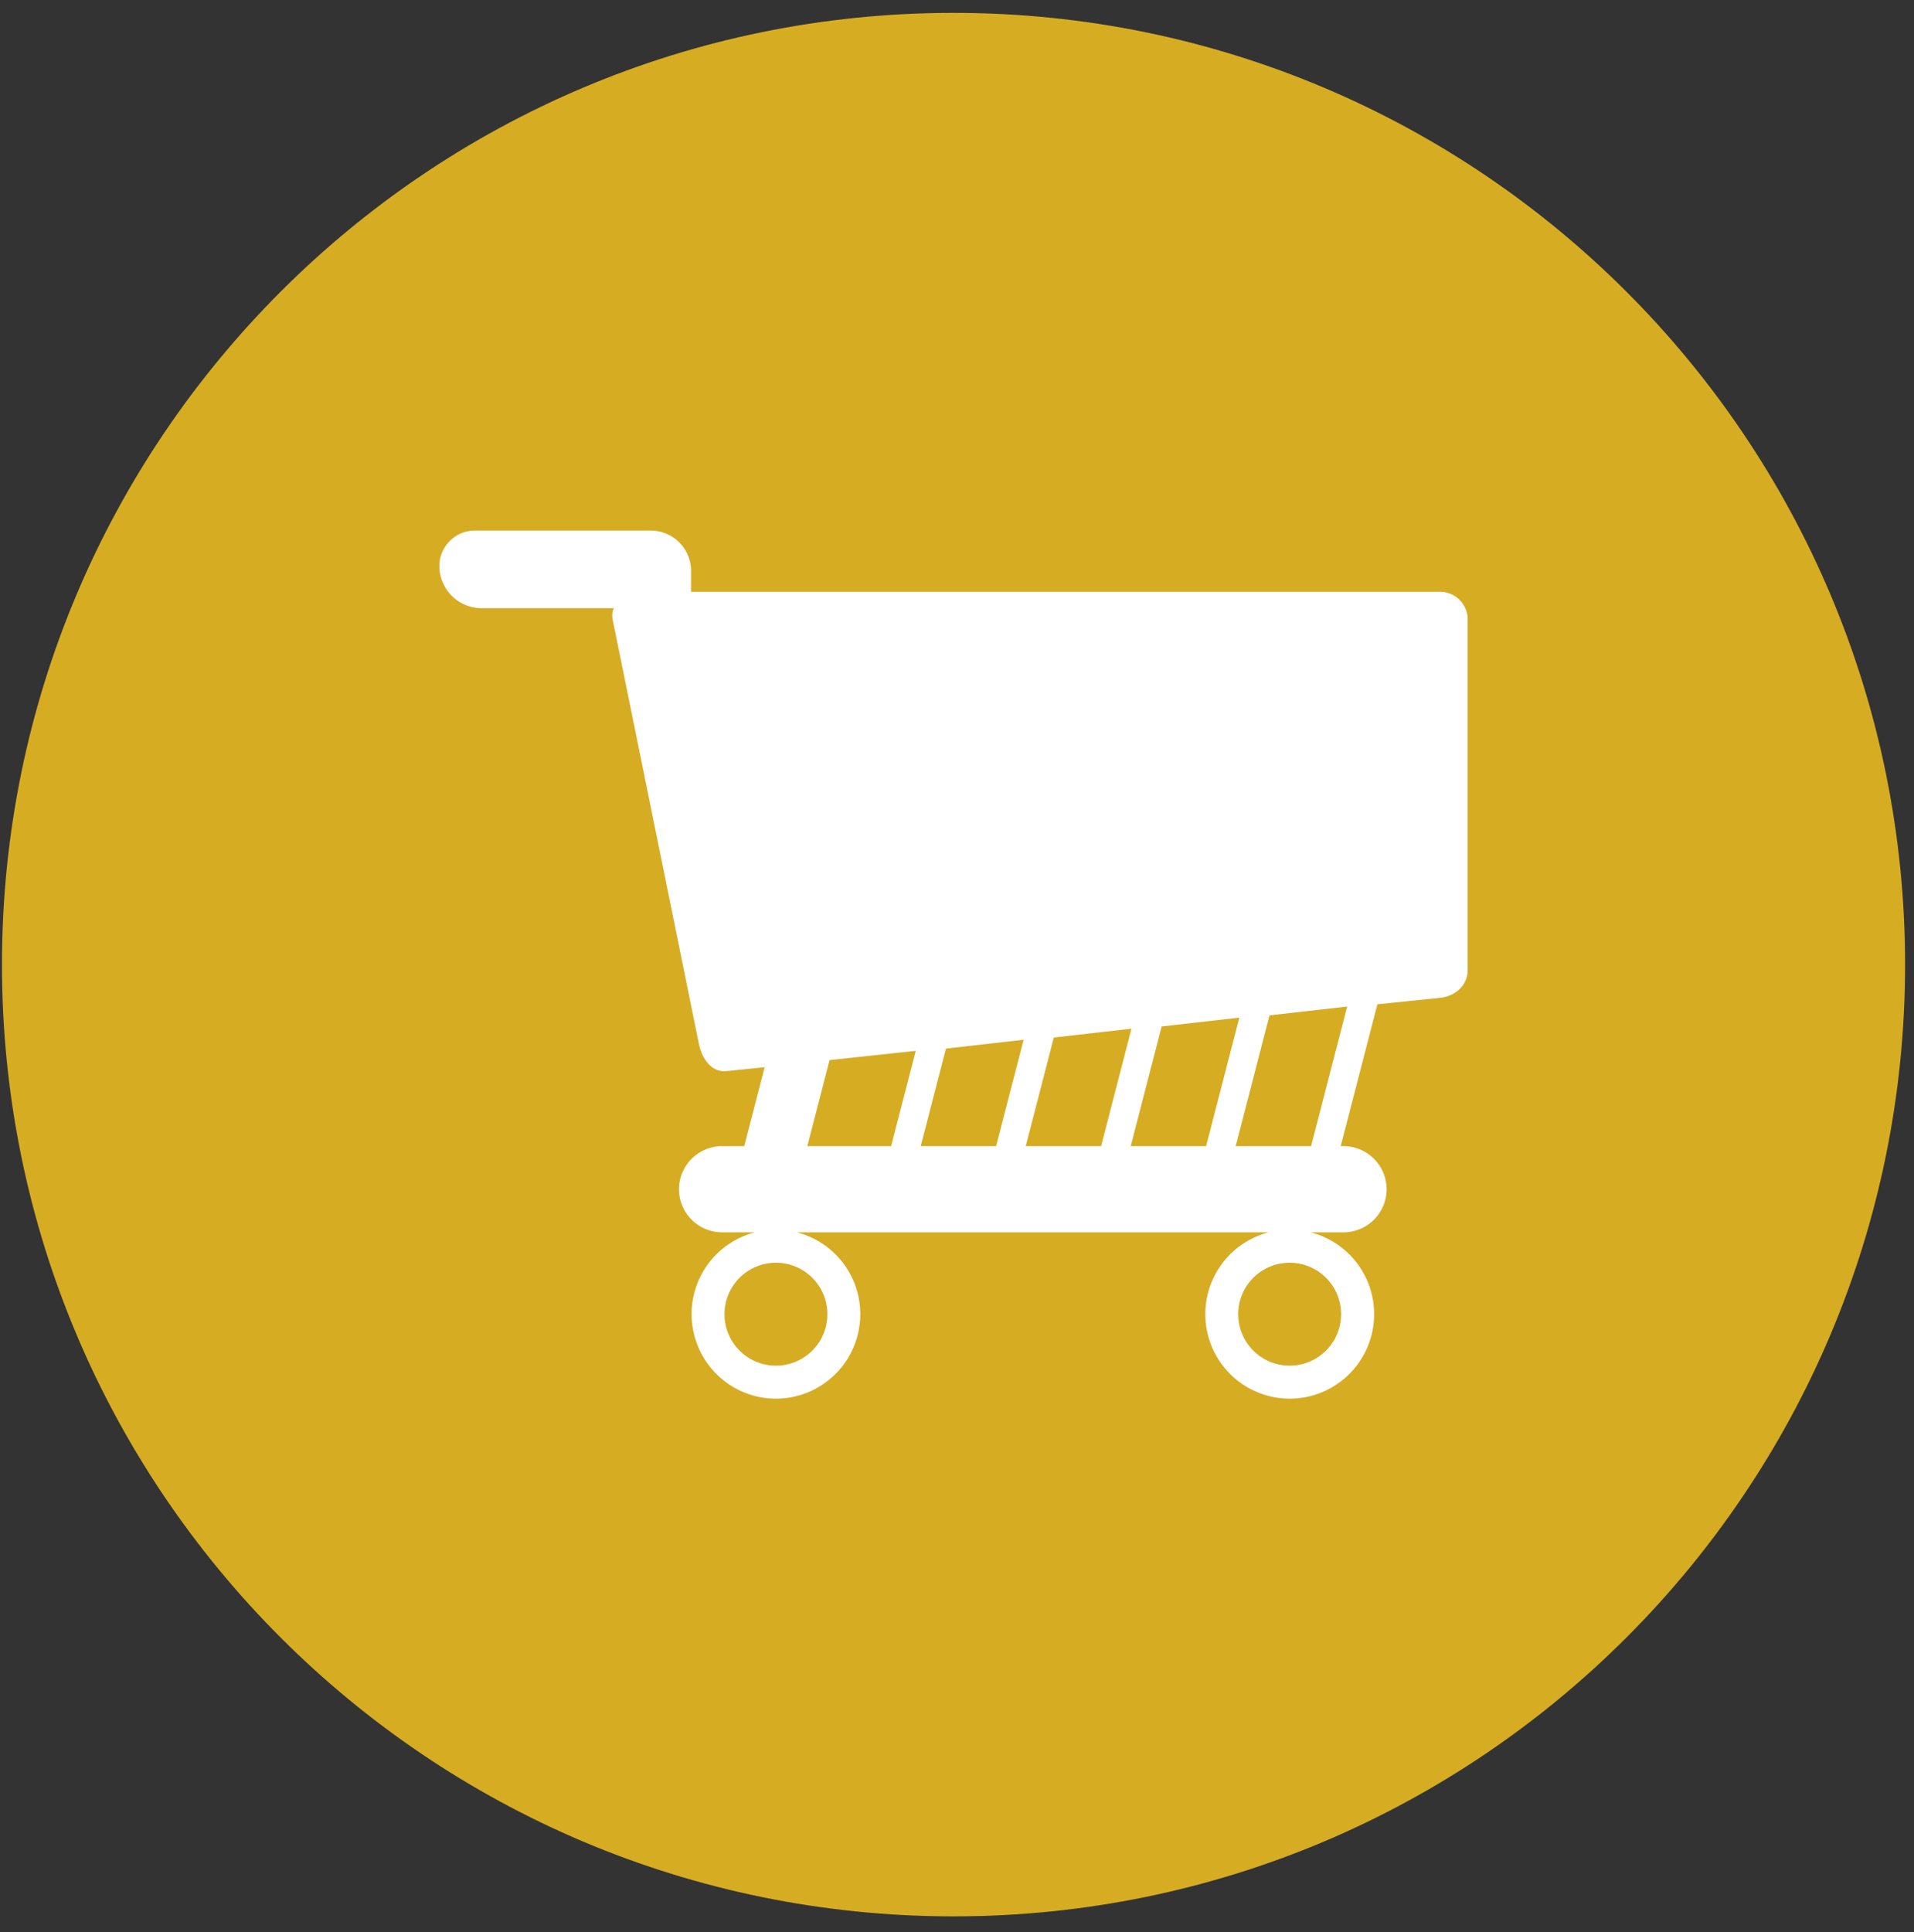
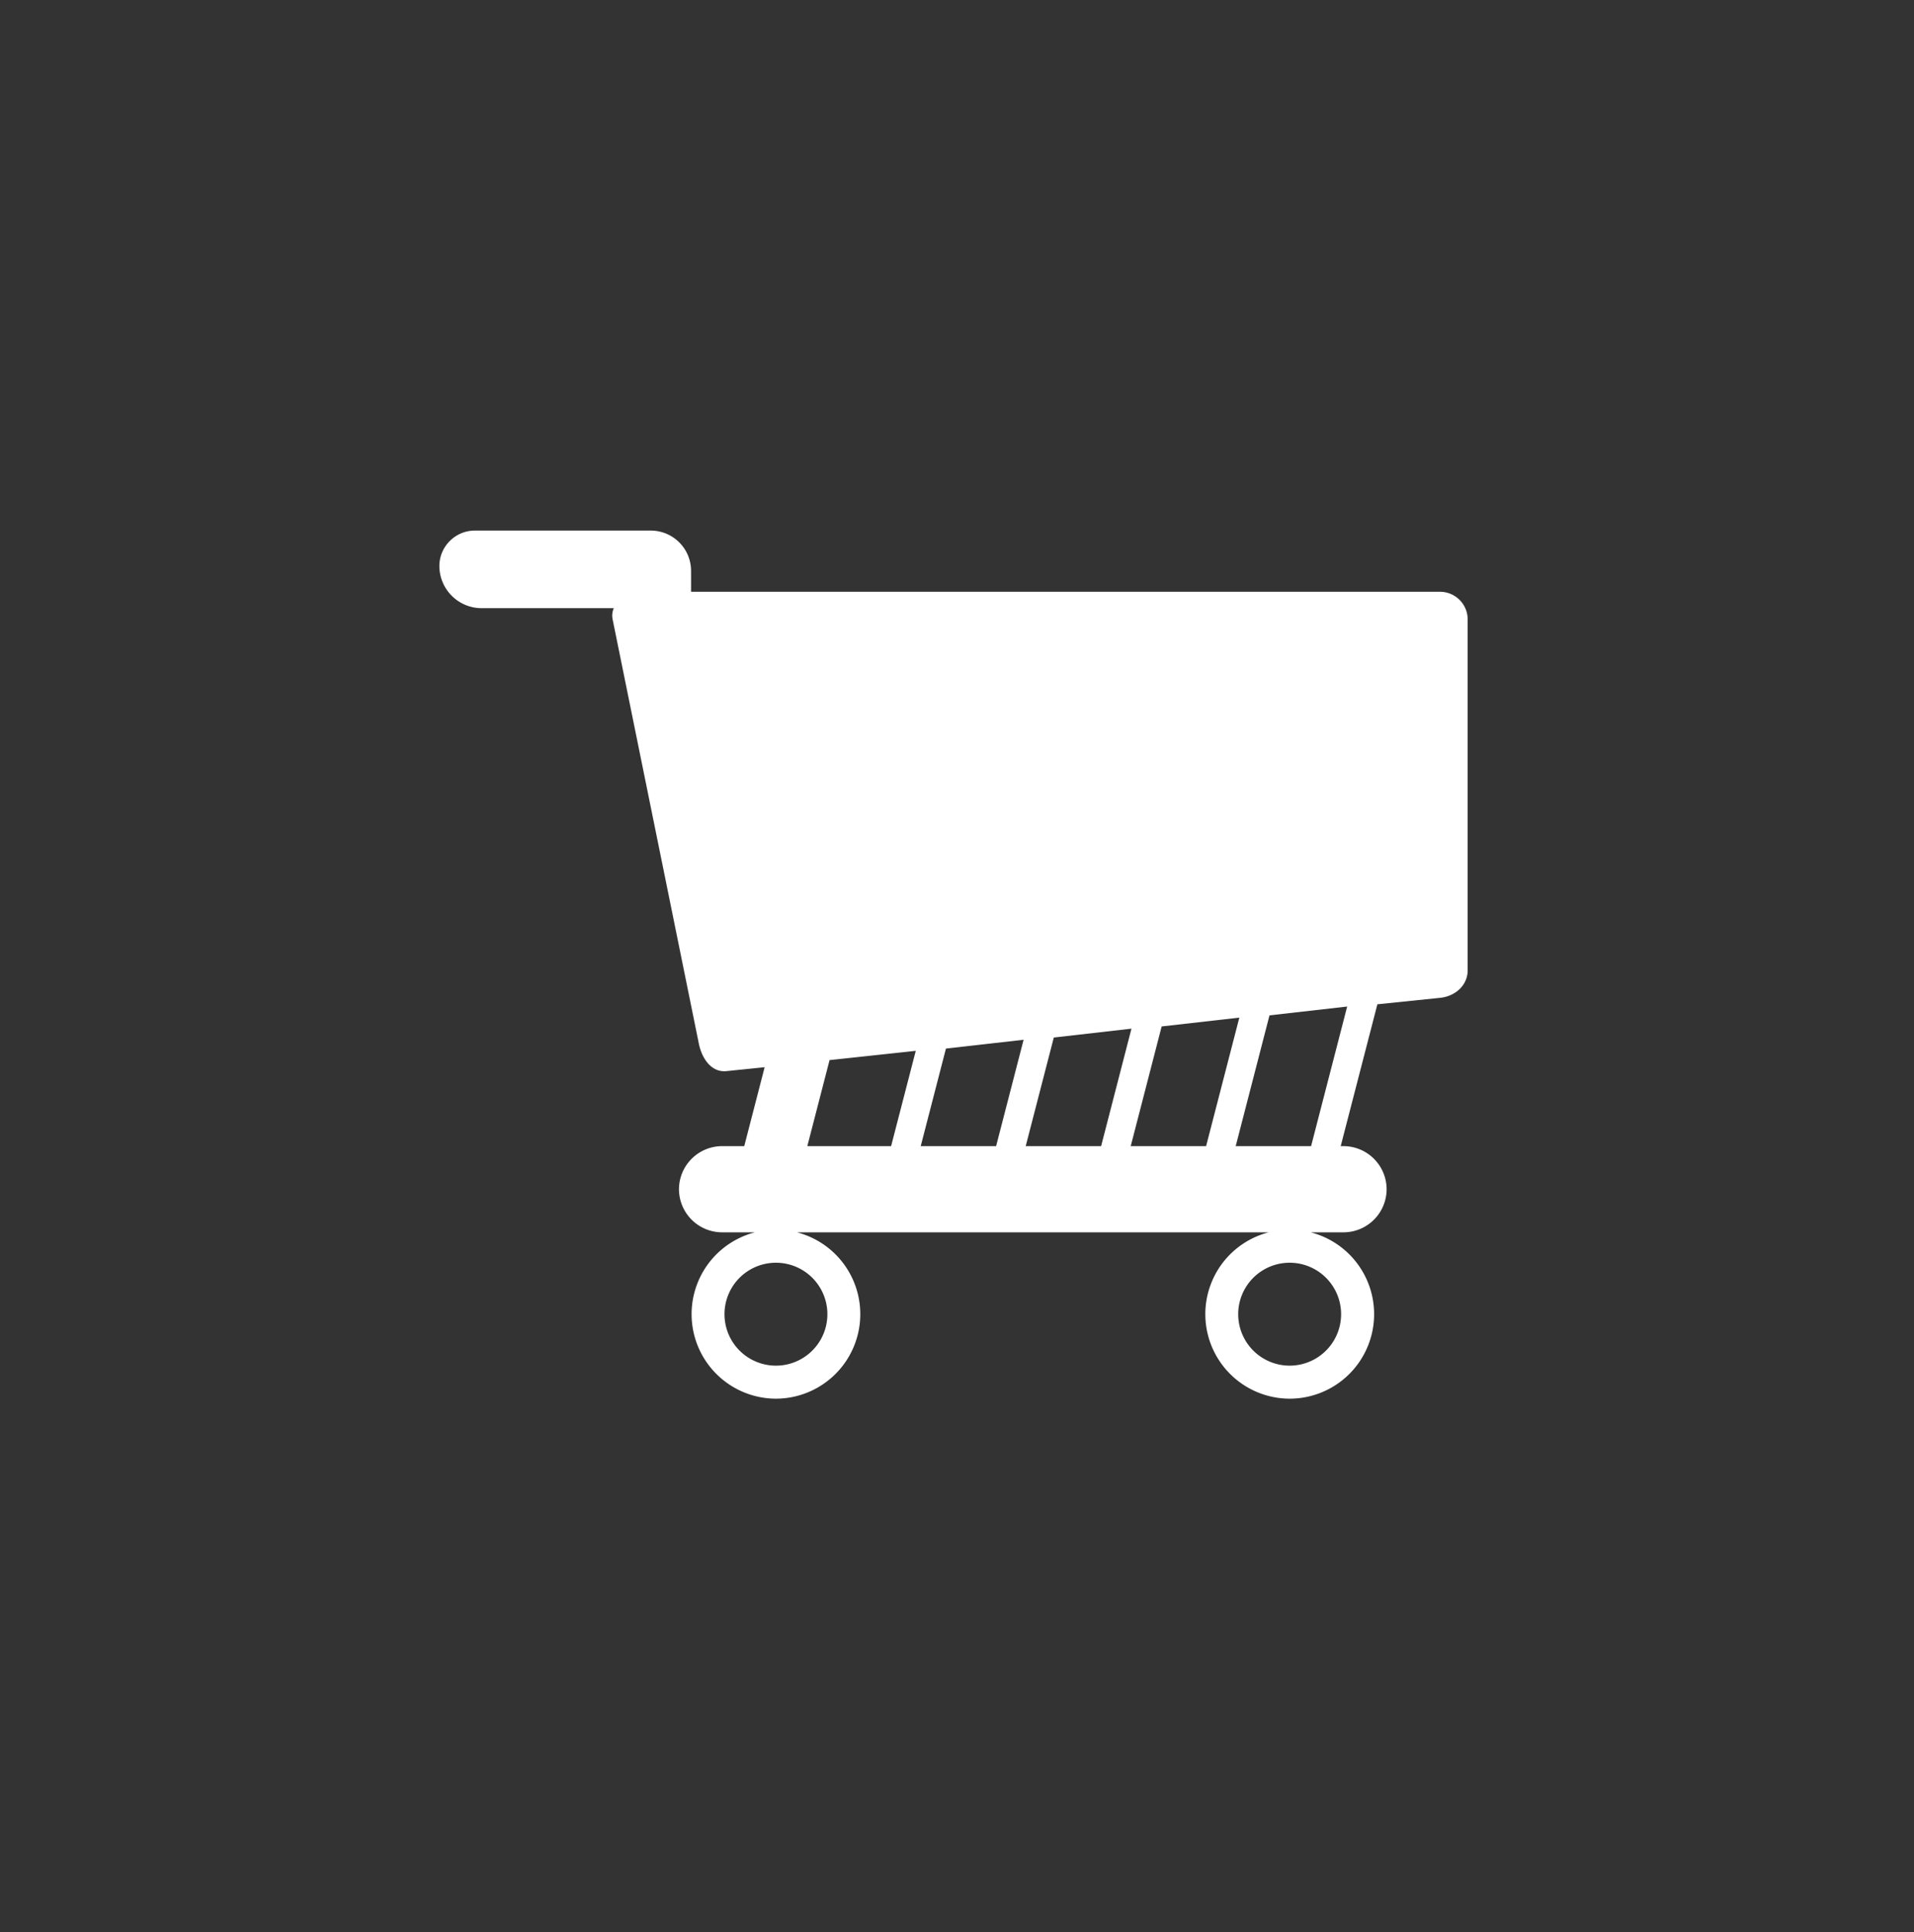
<svg xmlns="http://www.w3.org/2000/svg" width="108" height="109" viewBox="-0.111 -0.726 108 109">
  <rect x="-0.111" y="-0.726" width="108" height="109" fill="#333333" stroke="none" />
-   <path fill-rule="evenodd" clip-rule="evenodd" fill="#D6AC23" d="M53.692 0c29.655 0 53.694 24.04 53.694 53.693s-24.04 53.693-53.694 53.693C24.04 107.386 0 83.346 0 53.693S24.04 0 53.692 0" />
  <path fill-rule="evenodd" clip-rule="evenodd" fill="#FFF" d="M75.7 63.933h-.16l2.07-8.002 3.537-.364c.852-.087 1.557-.7 1.557-1.556V34.216c0-.856-.7-1.556-1.557-1.556H38.883v-1.186a2.273 2.273 0 00-2.267-2.267h-9.935c-1.1 0-2 .9-2 2a2.385 2.385 0 002.38 2.377h7.461c-.082.194-.11.41-.065.632l4.864 23.93c.17.838.704 1.642 1.556 1.555l2.158-.22-1.151 4.452h-1.251a2.439 2.439 0 00-2.432 2.431 2.438 2.438 0 002.432 2.432h1.854a4.768 4.768 0 001.185 9.384 4.768 4.768 0 001.186-9.384h26.617a4.768 4.768 0 001.184 9.384 4.767 4.767 0 001.186-9.384h1.854a2.438 2.438 0 002.432-2.432 2.439 2.439 0 00-2.432-2.431m-1.83 0h-4.254l1.907-7.377 4.383-.498-2.036 7.875zm-5.924 0h-4.254l1.746-6.752 4.383-.498-1.875 7.25zm-5.924 0h-4.255l1.585-6.127 4.382-.5-1.712 6.627zm-5.925 0h-4.254l1.423-5.503 4.382-.498-1.551 6zm-5.925 0h-4.728l1.255-4.853 4.864-.523-1.391 5.376zm22.488 6.578a2.903 2.903 0 110 5.806 2.903 2.903 0 010-5.806zm-28.987 0a2.903 2.903 0 110 5.806 2.903 2.903 0 010-5.806z" />
</svg>